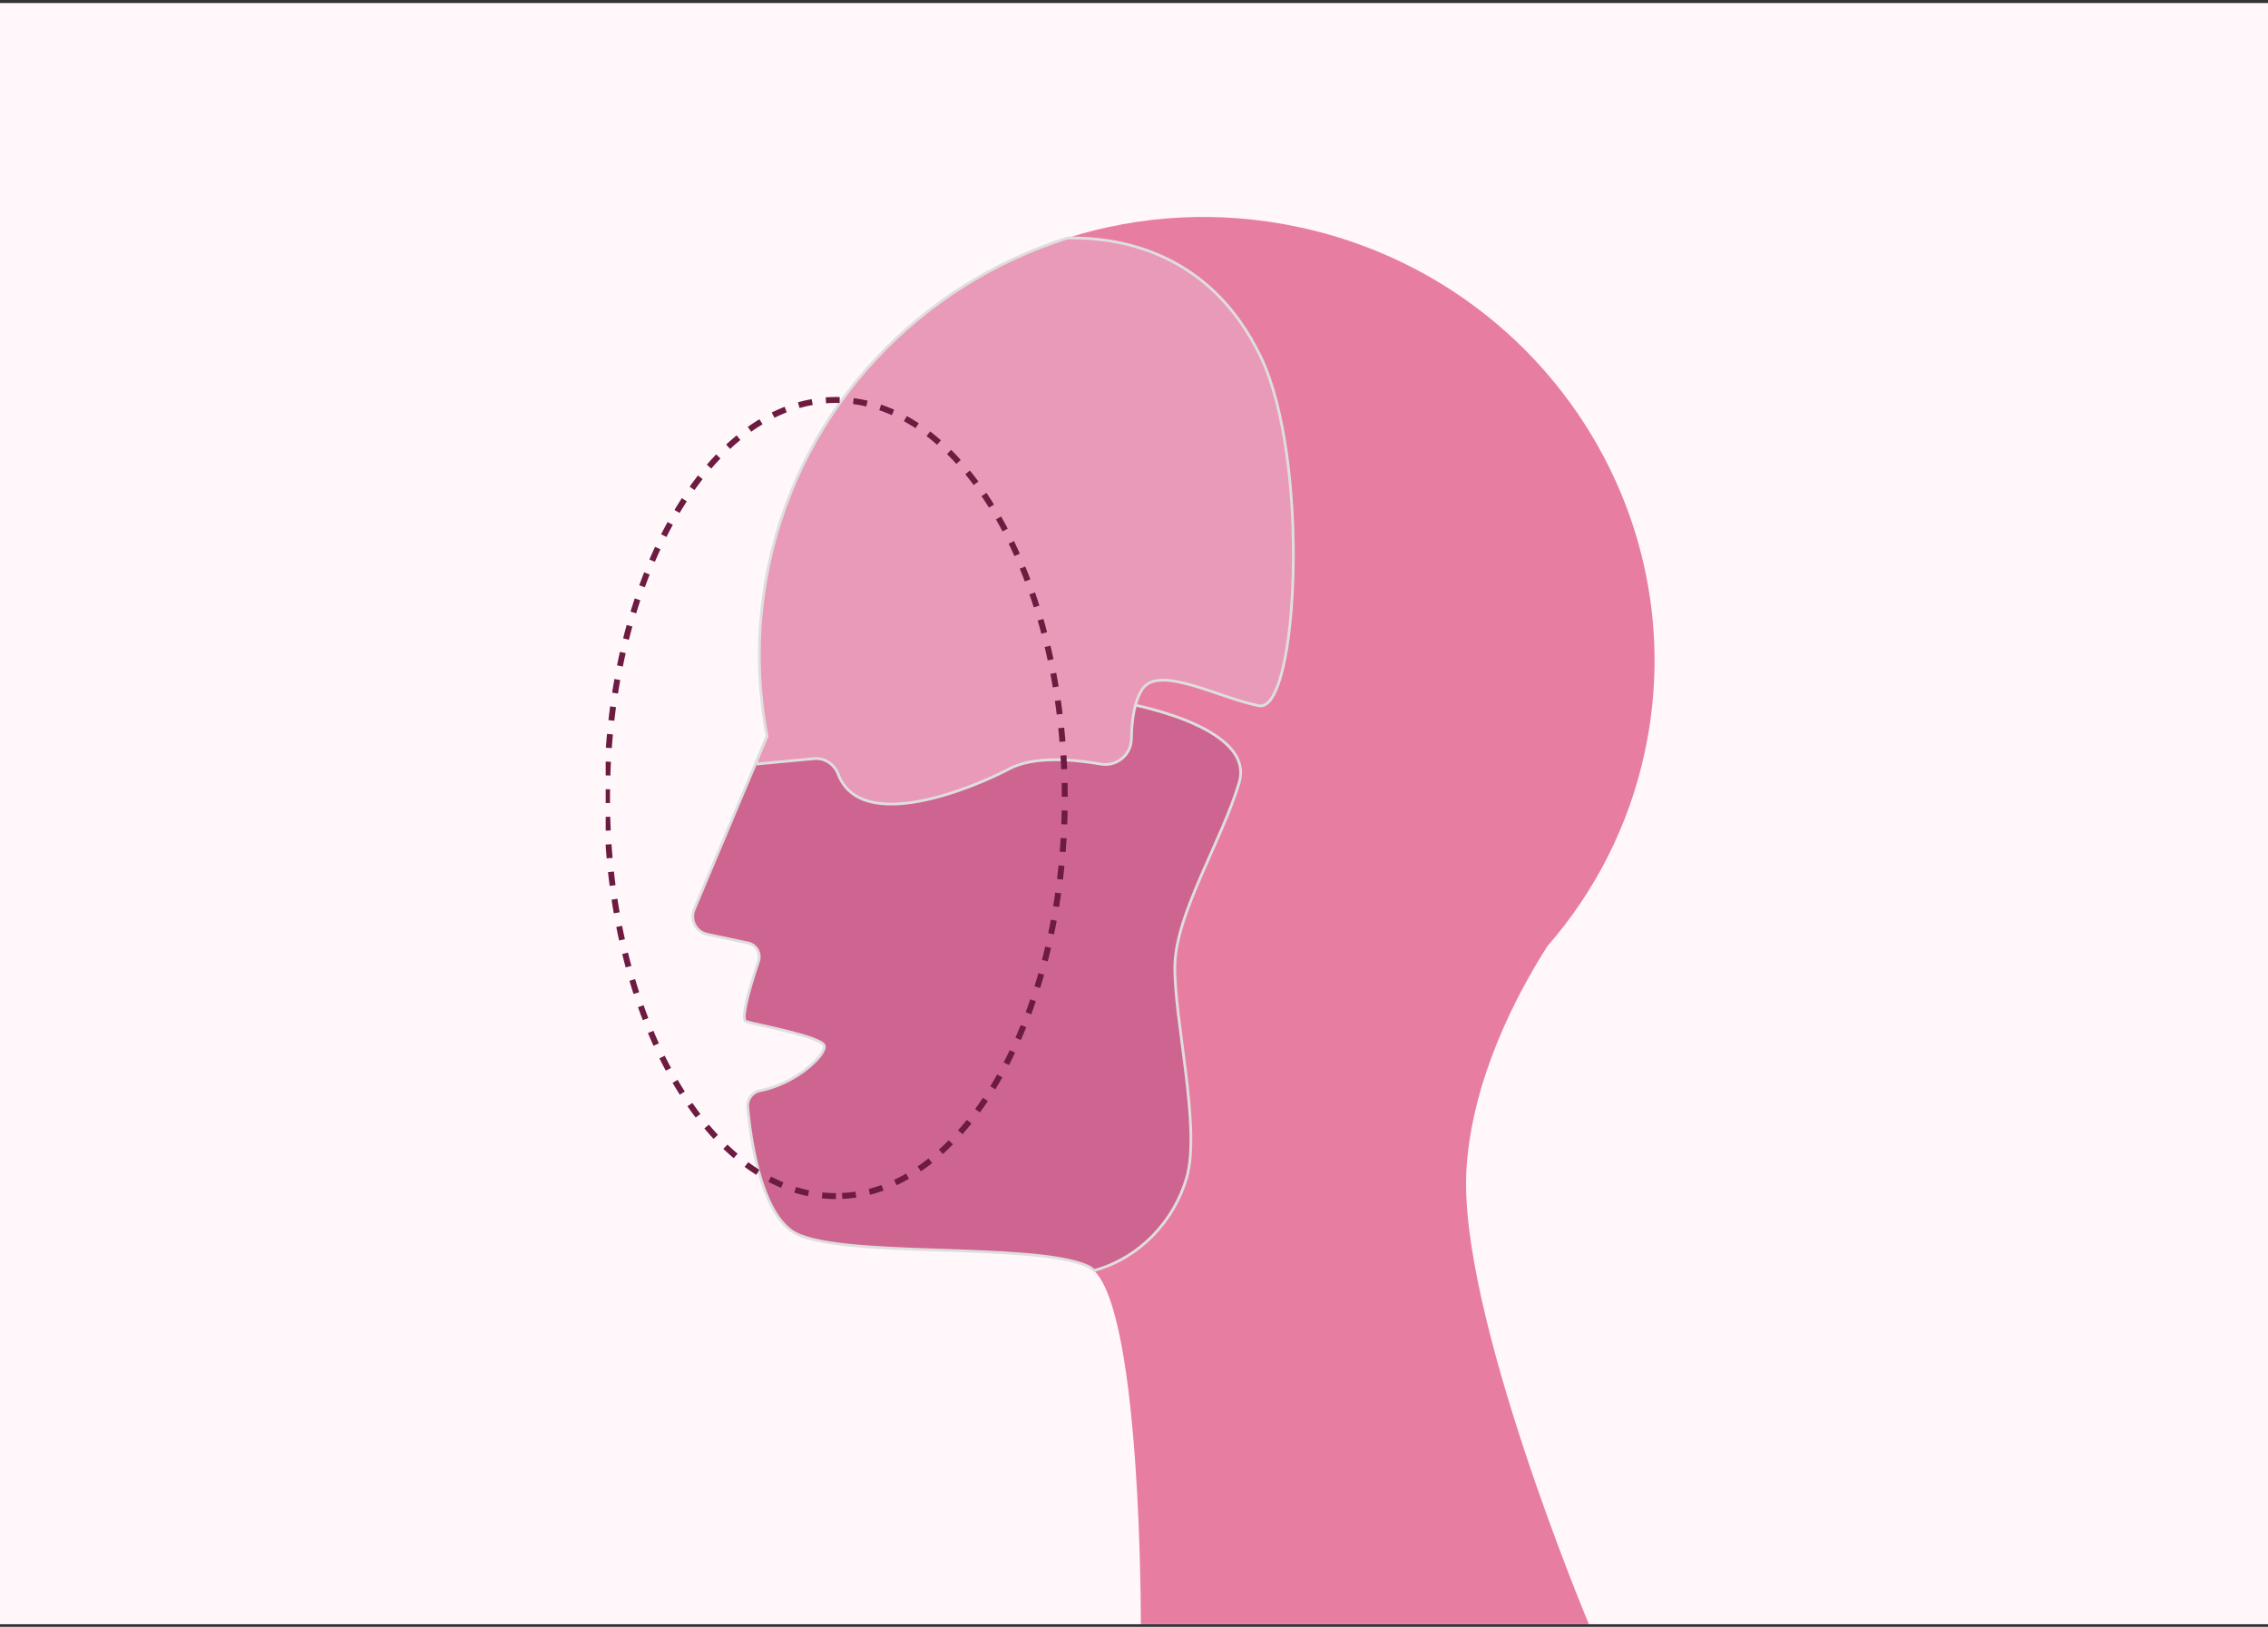
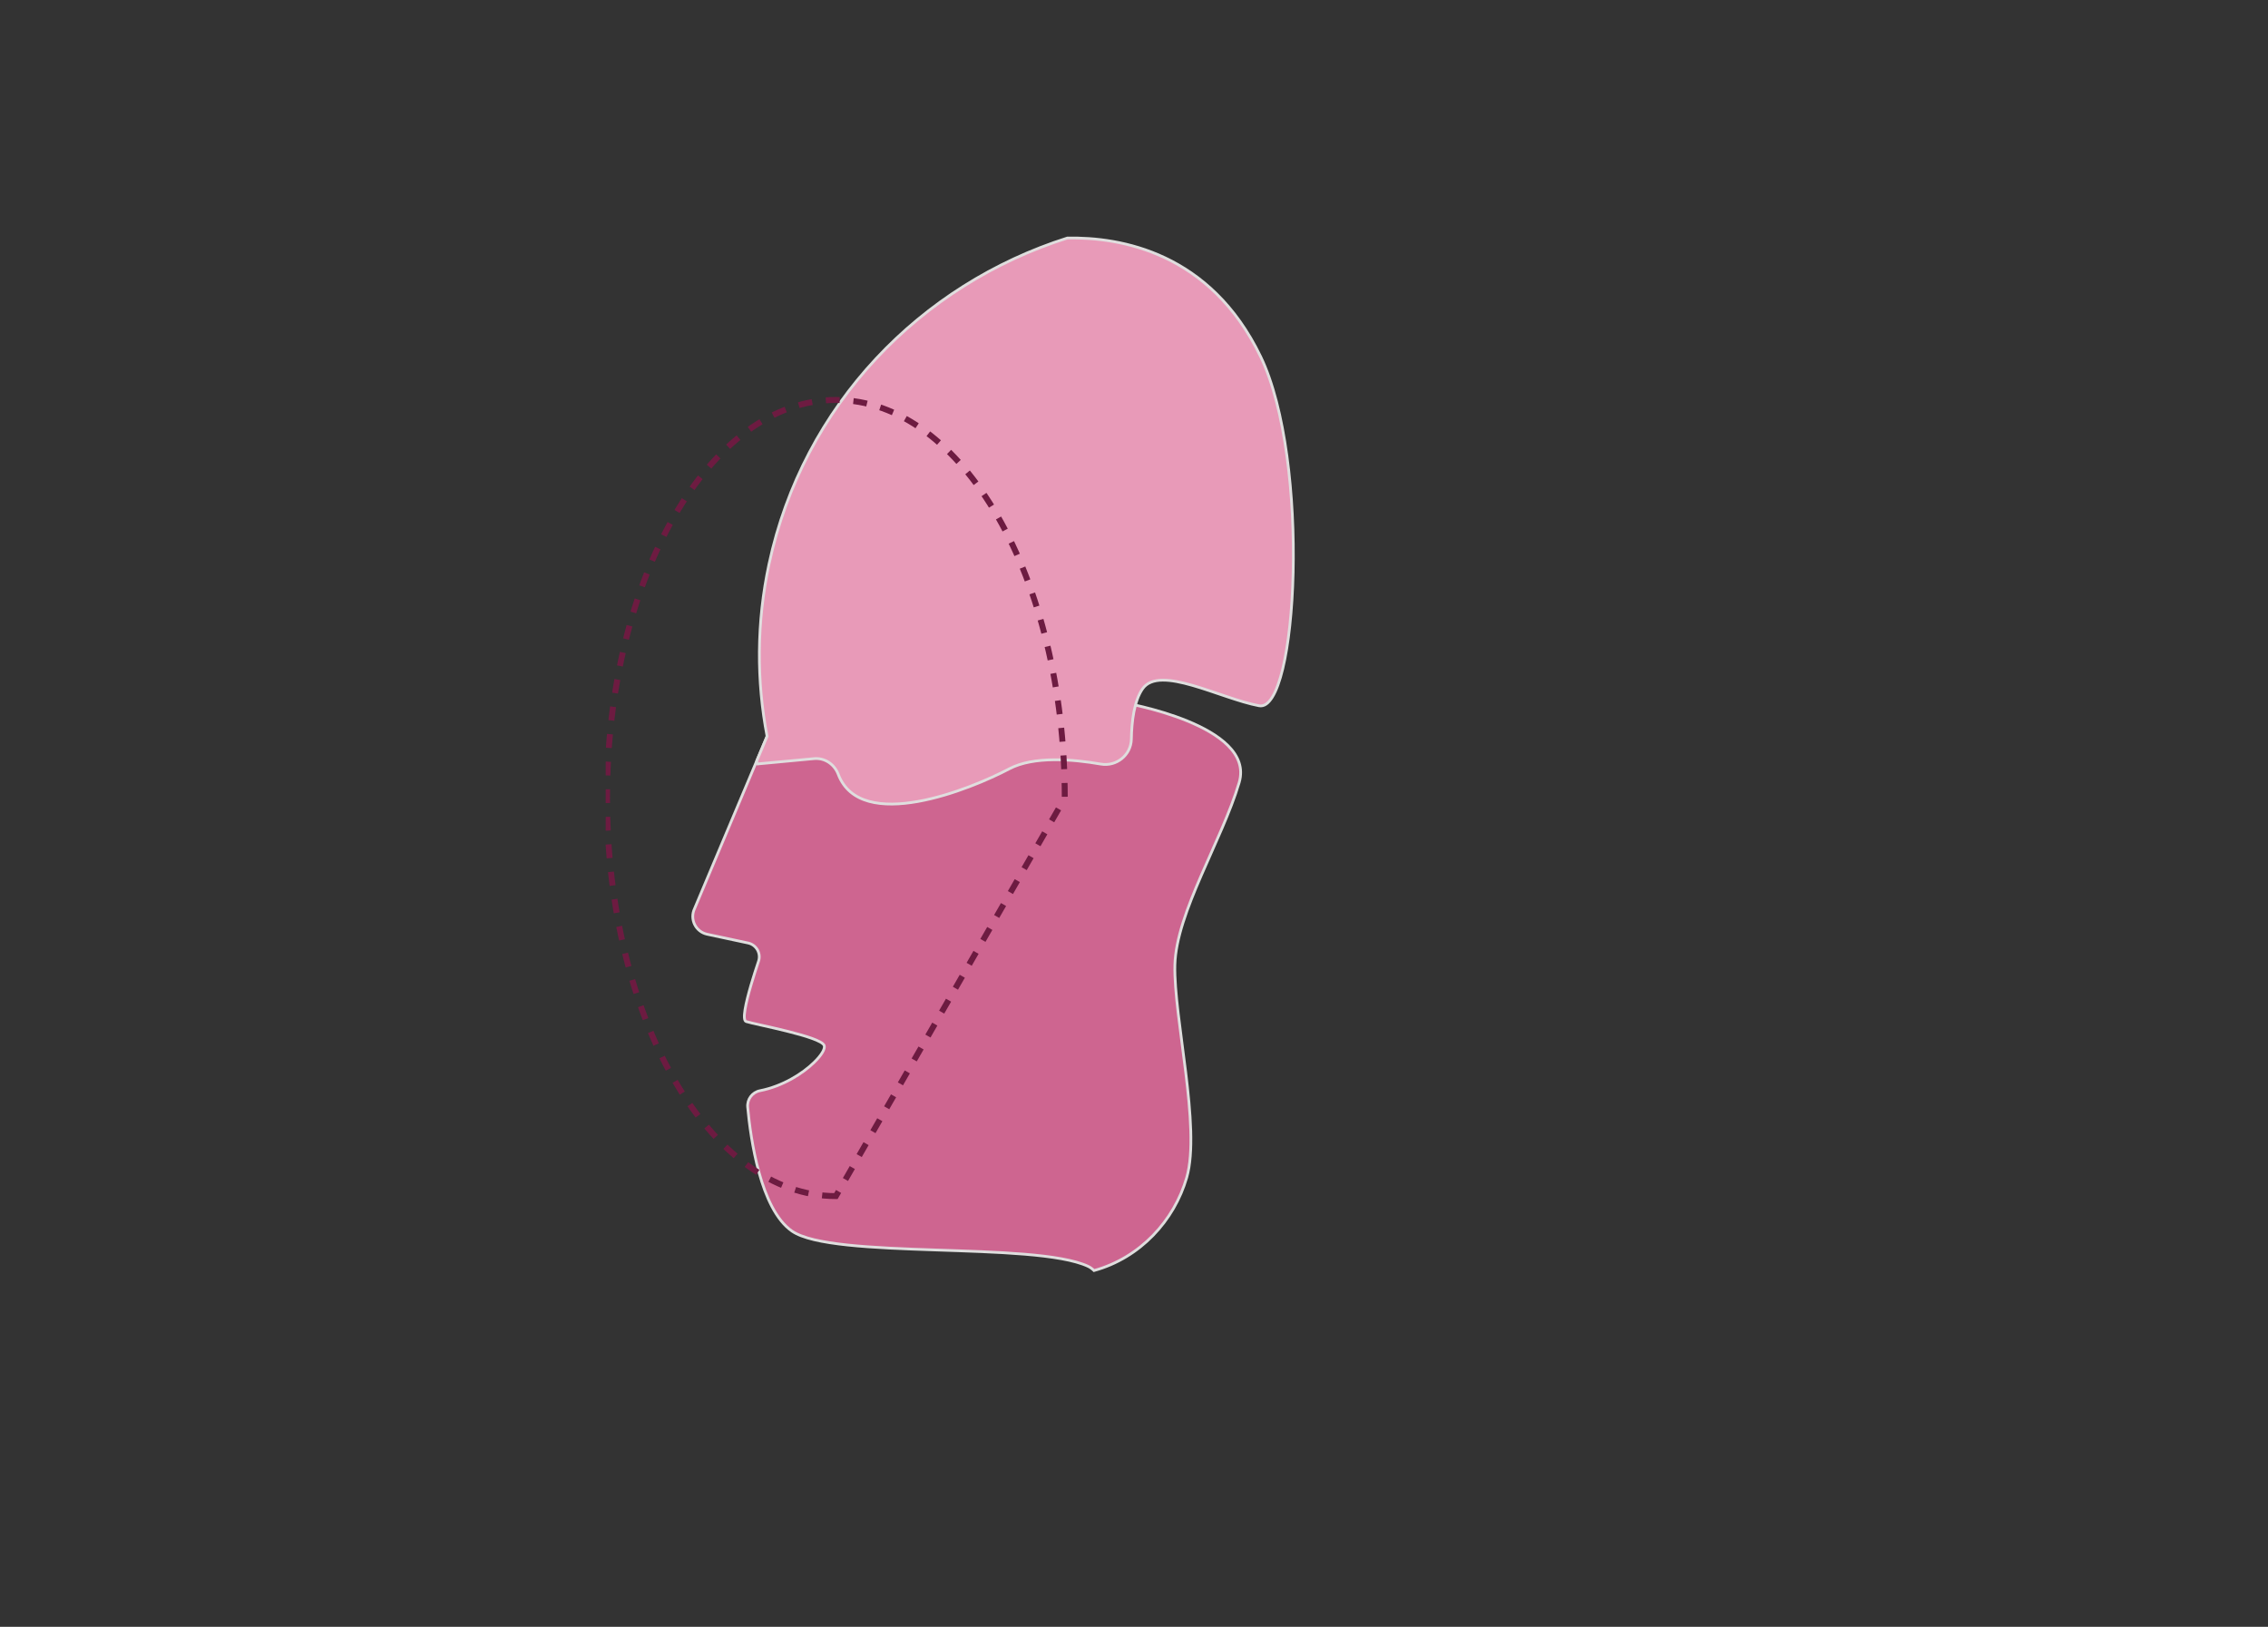
<svg xmlns="http://www.w3.org/2000/svg" fill="none" height="289" viewBox="0 0 403 289" width="403">
  <rect x="0" y="0" width="403" height="289" fill="#333333" stroke="none" />
-   <rect fill="#FFF7FA" height="288" transform="translate(0 0.539)" width="403" />
  <g clip-path="url(#clip0_3261_10575)">
-     <path d="M125.659 165.969L132.931 167.523C133.654 167.679 134.236 168.131 134.58 168.726C134.918 169.314 135.026 170.058 134.783 170.767C134.371 171.997 133.871 173.532 133.431 175.039C132.519 178.168 131.836 181.223 132.587 181.473C134.134 181.987 145.874 184.129 146.449 185.731C146.658 186.299 145.976 187.462 144.644 188.746C142.623 190.713 139.116 192.956 135.047 193.761C133.668 194.031 132.722 195.295 132.857 196.701C133.364 202.216 135.114 214.787 140.704 218.687C147.936 223.749 183.744 220.505 193.328 224.952C193.699 225.121 194.051 225.378 194.395 225.709C202.898 233.888 202.715 288.539 202.715 288.539H282.334C282.334 288.539 258.84 232.691 260.591 207.38C261.679 191.591 269.337 176.911 274.96 168.077C283.327 158.5 289.444 146.753 292.283 133.486C301.312 91.244 273.797 49.542 230.818 40.35C216.618 37.309 202.506 38.201 189.651 42.283C163.596 50.542 142.691 71.914 136.642 100.199C134.418 110.594 134.411 120.962 136.297 130.81L136.25 130.924L134.472 135.149L126.896 153.141L123.422 161.4C122.509 163.285 123.604 165.529 125.659 165.969Z" fill="#E87DA2" />
    <path d="M125.658 165.968L132.931 167.523C133.654 167.678 134.235 168.131 134.58 168.726C134.918 169.314 135.026 170.057 134.783 170.767C134.37 171.997 133.87 173.531 133.431 175.039C132.519 178.168 131.836 181.223 132.586 181.473C134.134 181.987 145.874 184.129 146.448 185.731C146.658 186.299 145.975 187.461 144.644 188.745C142.623 190.712 139.115 192.956 135.046 193.76C133.668 194.031 132.721 195.295 132.856 196.701C133.363 202.216 135.114 214.787 140.703 218.687C147.935 223.749 183.743 220.505 193.327 224.952C193.699 225.121 194.05 225.378 194.395 225.709C202.607 223.452 208.649 216.842 210.866 209.191C213.428 200.33 208.534 180.75 208.764 171.423C209.001 162.102 217.159 149.281 220.187 139.021C223.221 128.768 199.444 124.801 199.444 124.801L136.249 130.924L134.472 135.148L126.895 153.14L123.421 161.399C122.509 163.285 123.604 165.529 125.658 165.968Z" fill="#CE6590" stroke="#DFDEDE" stroke-miterlimit="10" stroke-width="0.487" />
    <path d="M134.465 135.724L144.644 134.771C146.543 134.595 148.26 135.757 148.942 137.542C152.97 148.139 172.551 140.164 179.316 136.589C183.689 134.27 190.678 134.879 195.598 135.737C198.389 136.224 200.985 134.128 201.032 131.297C201.086 128.174 201.519 124.517 203.026 122.361C206.047 118.049 216.827 124.085 223.728 125.376C230.622 126.674 232.886 81.721 223.985 63.317C215.05 44.845 199.14 42.101 189.657 42.284C163.602 50.543 142.697 71.914 136.648 100.199C134.424 110.594 134.418 120.962 136.303 130.81L134.478 135.149V135.724H134.465Z" fill="#E89AB8" stroke="#DFDEDE" stroke-miterlimit="10" stroke-width="0.487" />
-     <path d="M148.531 212.483C126.071 212.483 107.863 180.822 107.863 141.766C107.863 102.71 126.071 71.049 148.531 71.049C170.991 71.049 189.198 102.71 189.198 141.766C189.198 180.822 170.991 212.483 148.531 212.483Z" stroke="#6D1B41" stroke-dasharray="2.45 2.45 2.45 2.45 2.45 2.45" stroke-miterlimit="10" stroke-width="1.054" />
+     <path d="M148.531 212.483C126.071 212.483 107.863 180.822 107.863 141.766C107.863 102.71 126.071 71.049 148.531 71.049C170.991 71.049 189.198 102.71 189.198 141.766Z" stroke="#6D1B41" stroke-dasharray="2.45 2.45 2.45 2.45 2.45 2.45" stroke-miterlimit="10" stroke-width="1.054" />
  </g>
  <defs>
    <clipPath id="clip0_3261_10575">
      <rect fill="white" height="250" transform="matrix(-1 0 0 1 294 38.539)" width="186.373" />
    </clipPath>
  </defs>
</svg>